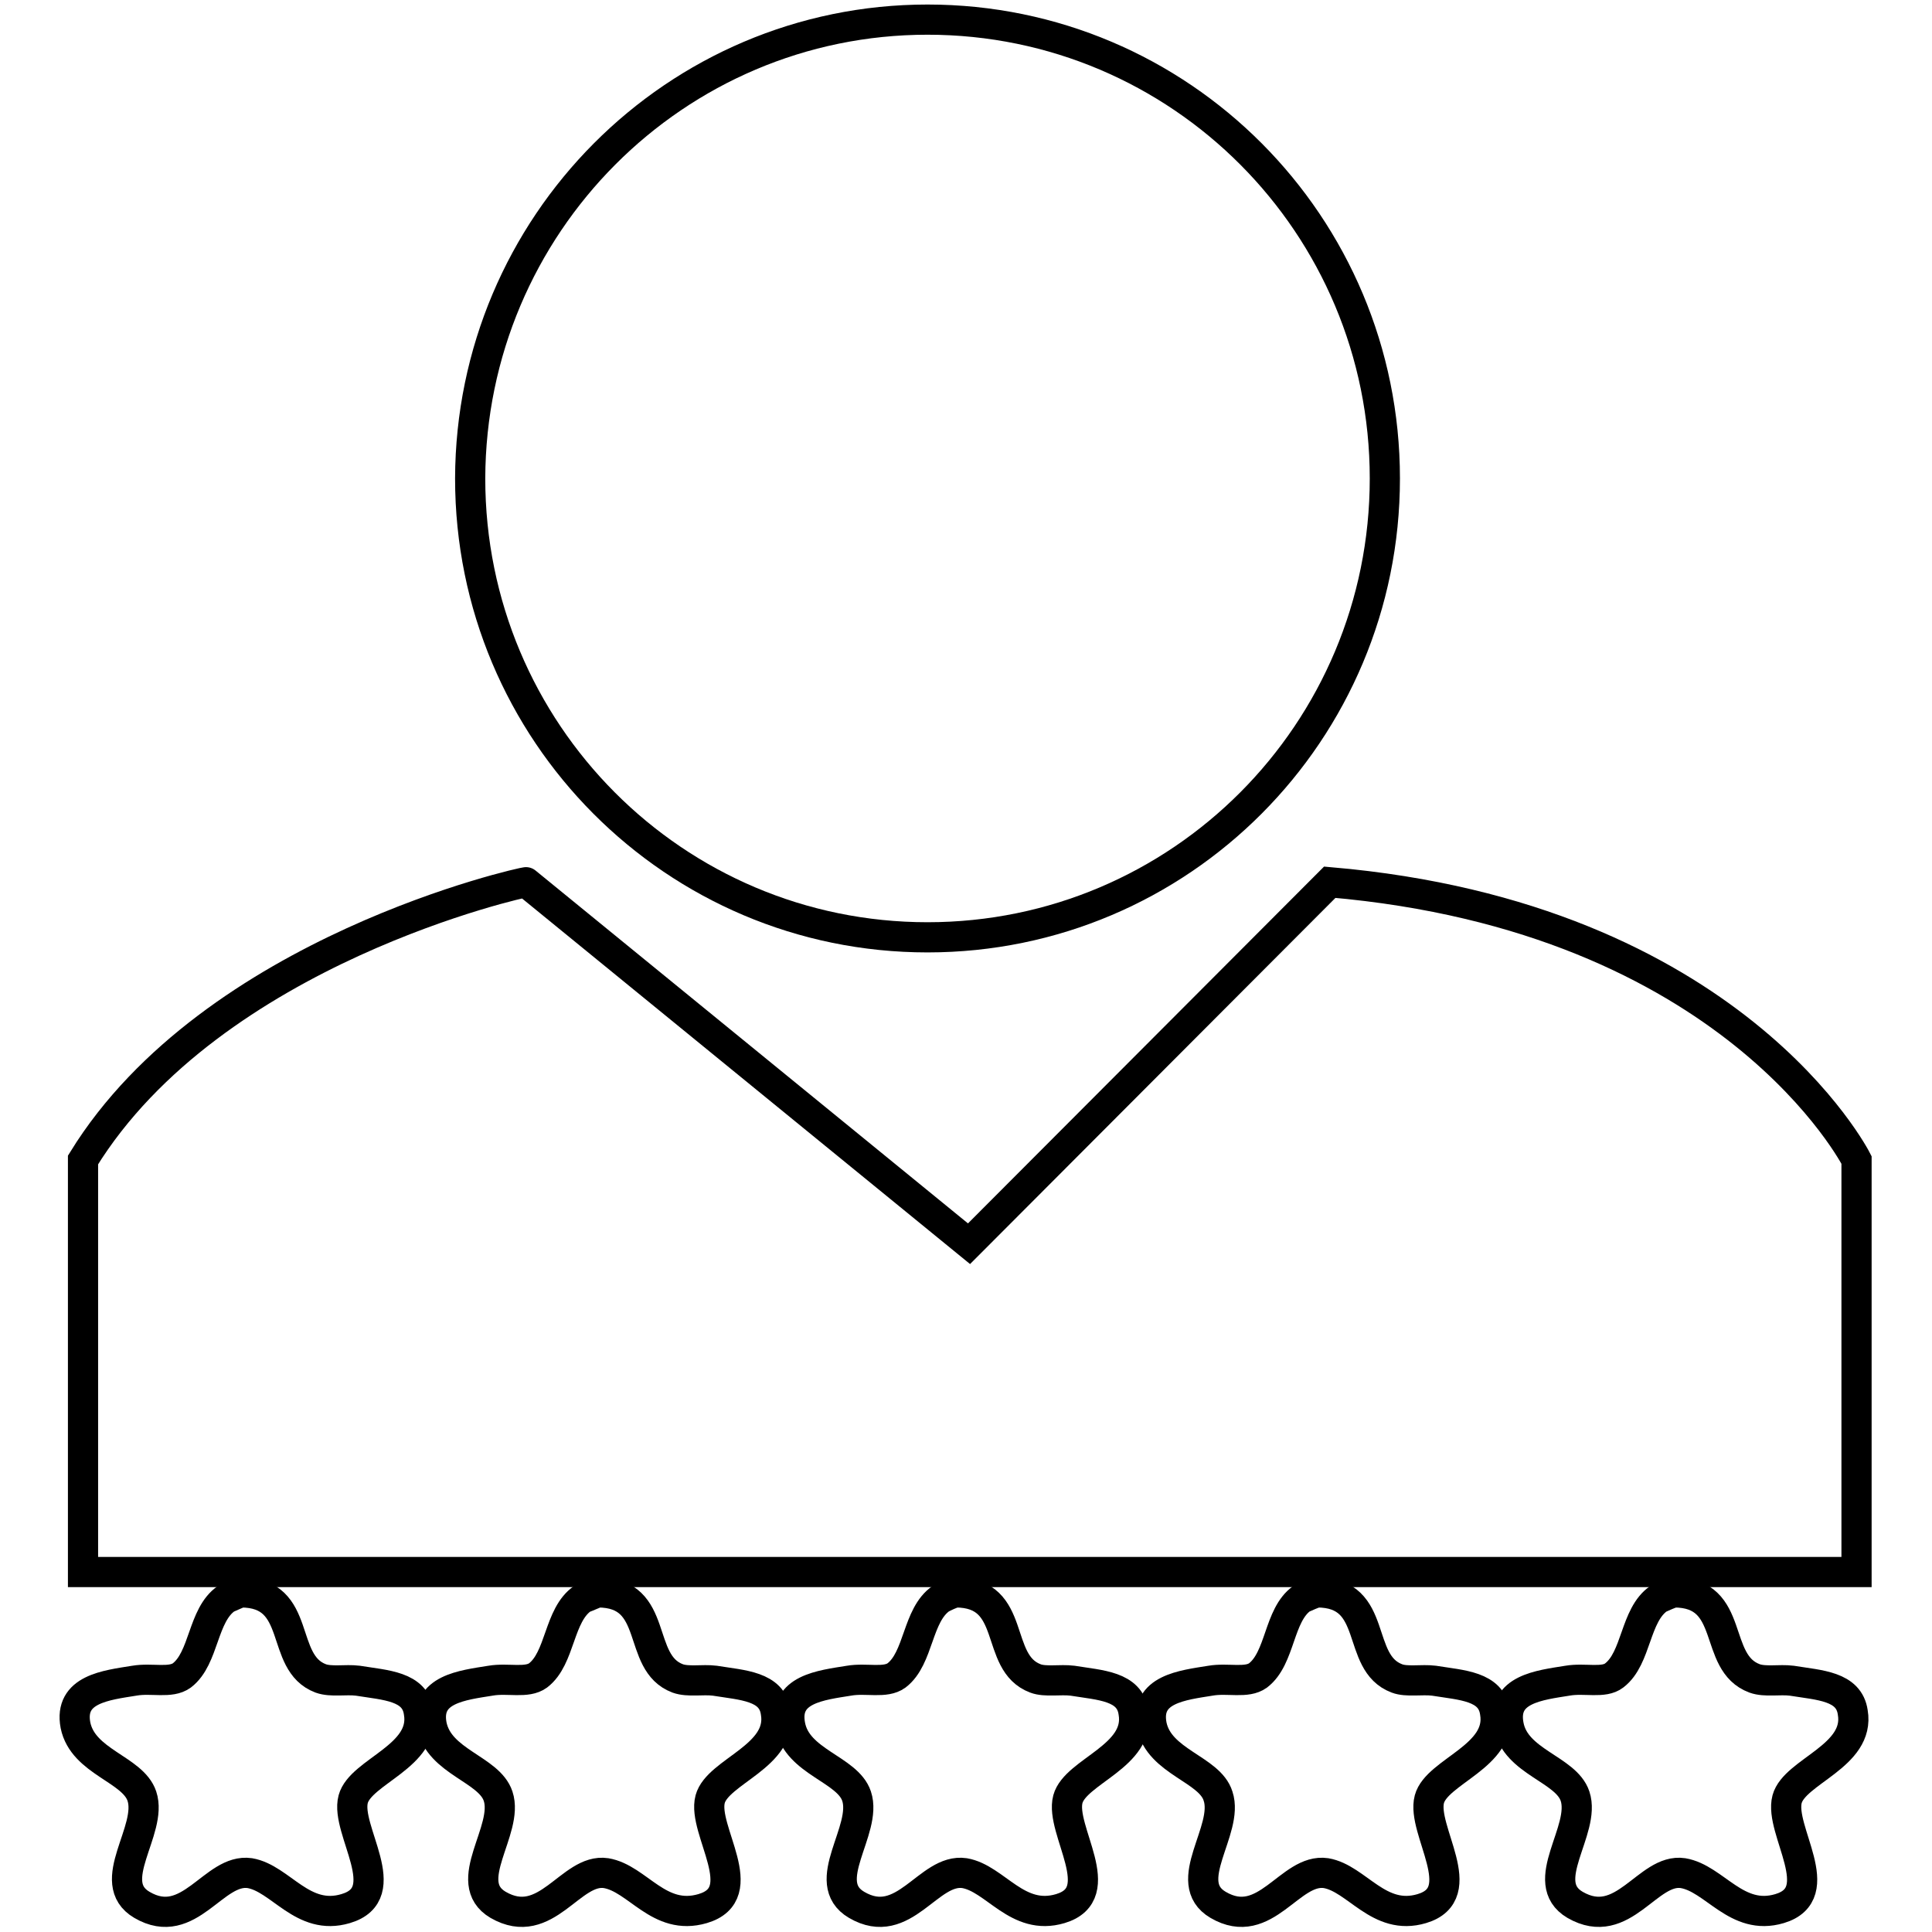
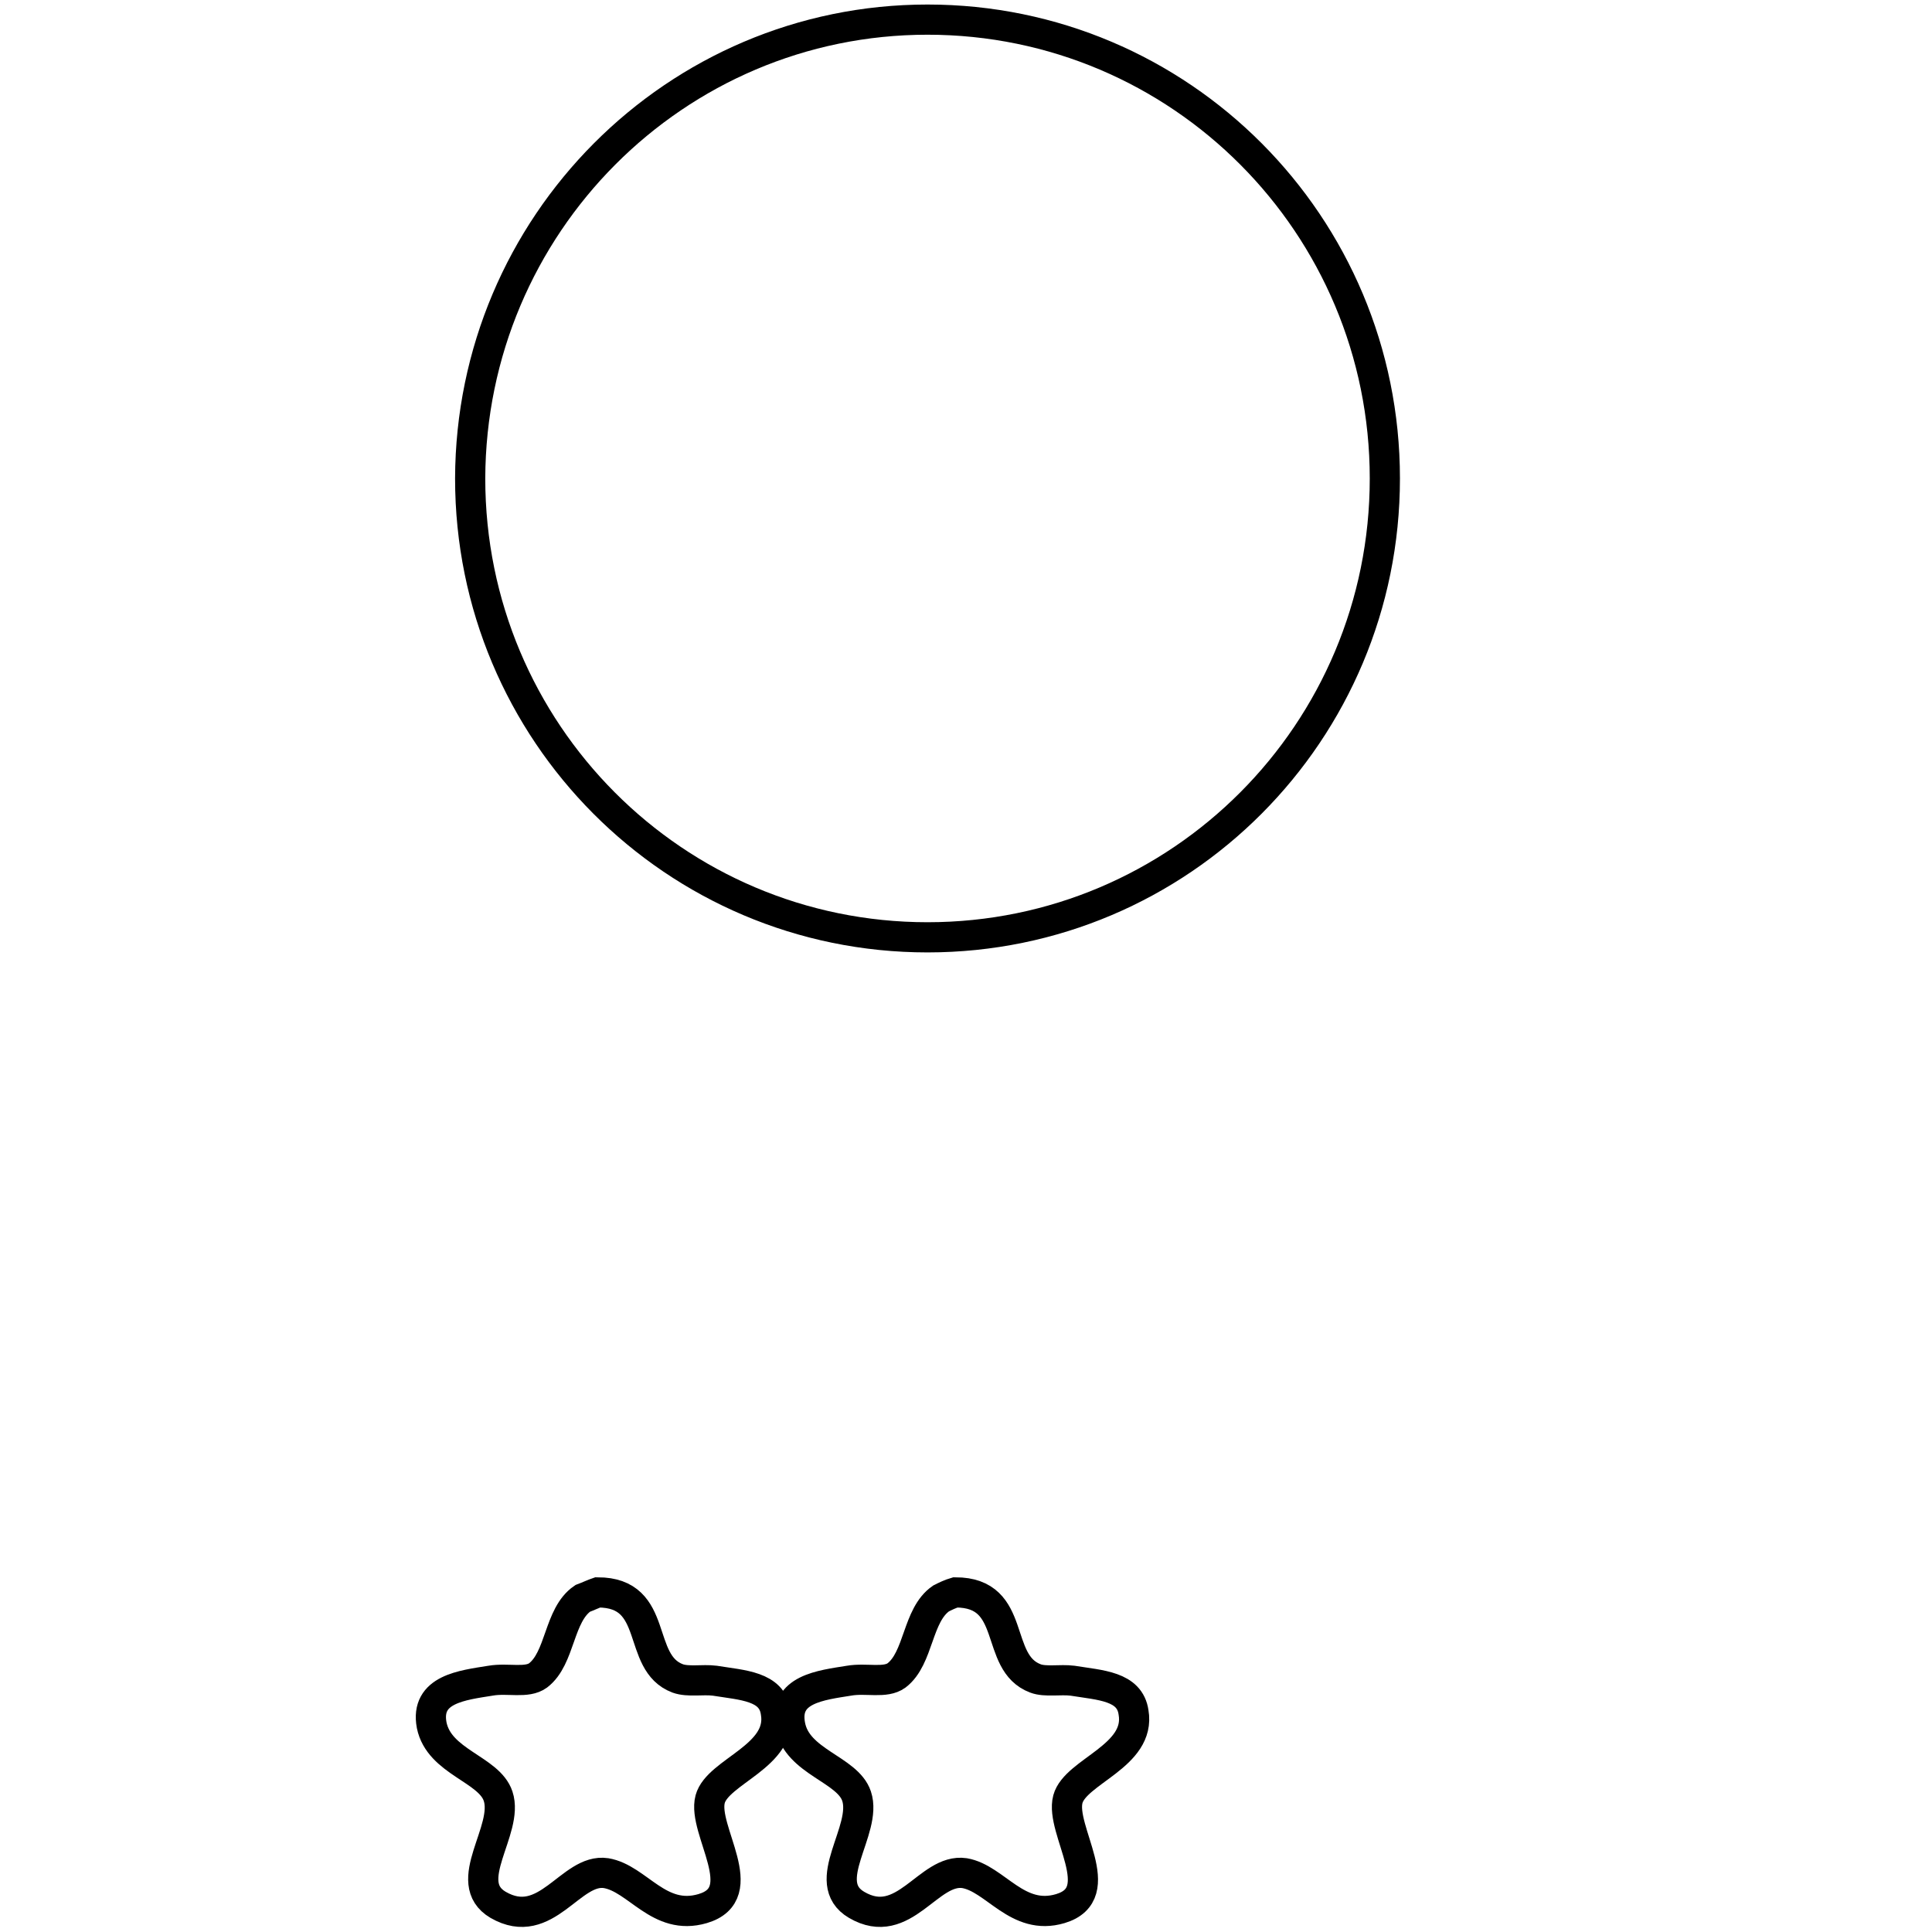
<svg xmlns="http://www.w3.org/2000/svg" version="1.1" x="0px" y="0px" viewBox="0 0 256 256" enable-background="new 0 0 256 256" xml:space="preserve">
  <g>
    <g>
      <path stroke-width="4" fill-opacity="0" stroke="#000000" d="M122.9,2.6c33.5,0,60.6,27.2,60.6,60.8c0,33.6-27.1,60.8-60.6,60.8c-33.5,0-60.6-27.2-60.6-60.8C62.4,29.8,89.5,2.6,122.9,2.6z" />
-       <path stroke-width="4" fill-opacity="0" stroke="#000000" d="M11,153.7v54.6h235v-54.6c0,0-16.3-32.2-69.8-36.8l-47.8,47.9l-58.7-47.9C69.7,116.8,28.2,125.8,11,153.7z" />
-       <path stroke-width="4" fill-opacity="0" stroke="#000000" d="M31.9,211c8.3,0,5,9.3,10.6,11.4c1.4,0.5,3.3,0.1,4.9,0.3c3.7,0.6,7.6,0.7,8.1,4.2c1,5.8-7.7,7.8-8.7,11.5c-1.1,4.1,5.8,12.5-1,14.5c-5.7,1.7-8.6-4-12.7-4.7c-4.8-0.7-8,7.9-14.3,4.2c-5.1-3,1.5-9.9,0-14.4c-1.2-3.6-7.8-4.5-8.8-9.4c-0.9-4.8,4.1-5.3,7.8-5.9c2.3-0.4,4.8,0.4,6.3-0.7c3-2.3,2.7-8,5.9-10.2C30.7,211.5,31.3,211.2,31.9,211z" />
      <path stroke-width="4" fill-opacity="0" stroke="#000000" d="M79.2,211c8.3,0,5,9.3,10.6,11.4c1.4,0.5,3.3,0.1,4.9,0.3c3.7,0.6,7.6,0.7,8.1,4.2c1,5.8-7.7,7.8-8.7,11.5c-1.1,4.1,5.8,12.5-1,14.5c-5.8,1.7-8.6-4-12.8-4.7c-4.7-0.7-7.9,7.9-14.3,4.2c-5.1-3,1.5-9.9,0-14.4c-1.2-3.6-7.8-4.5-8.8-9.4c-0.9-4.8,4.1-5.3,7.8-5.9c2.3-0.4,4.8,0.4,6.3-0.7c3-2.3,2.7-8,5.9-10.2C78,211.5,78.6,211.2,79.2,211z" />
      <path stroke-width="4" fill-opacity="0" stroke="#000000" d="M126.6,211c8.3,0,5,9.3,10.6,11.4c1.3,0.5,3.3,0.1,4.9,0.3c3.7,0.6,7.6,0.7,8.1,4.2c1,5.8-7.7,7.8-8.7,11.5c-1.1,4.1,5.7,12.5-1,14.5c-5.7,1.7-8.6-4-12.7-4.7c-4.8-0.7-8,7.9-14.3,4.2c-5.1-3,1.5-9.9,0-14.4c-1.2-3.6-7.9-4.5-8.8-9.4c-0.9-4.8,4.1-5.3,7.8-5.9c2.3-0.4,4.8,0.4,6.3-0.7c3-2.3,2.7-8,5.9-10.2C125.3,211.5,125.9,211.2,126.6,211z" />
-       <path stroke-width="4" fill-opacity="0" stroke="#000000" d="M174.5,211c8.3,0,5,9.3,10.6,11.4c1.3,0.5,3.3,0.1,4.9,0.3c3.7,0.6,7.6,0.7,8.1,4.2c1,5.8-7.7,7.8-8.7,11.5c-1.1,4.1,5.7,12.5-1,14.5c-5.7,1.7-8.6-4-12.7-4.7c-4.8-0.7-8,7.9-14.3,4.2c-5.1-3,1.5-9.9,0-14.4c-1.1-3.6-7.8-4.5-8.8-9.4c-0.9-4.8,4.1-5.3,7.8-5.9c2.3-0.4,4.8,0.4,6.3-0.7c3-2.3,2.7-8,5.8-10.2C173.2,211.5,173.8,211.2,174.5,211z" />
-       <path stroke-width="4" fill-opacity="0" stroke="#000000" d="M221.8,211c8.3,0,5,9.3,10.7,11.4c1.4,0.5,3.3,0.1,4.9,0.3c3.7,0.6,7.6,0.7,8.1,4.2c1,5.8-7.7,7.8-8.7,11.5c-1.1,4.1,5.7,12.5-1,14.5c-5.7,1.7-8.6-4-12.8-4.7c-4.7-0.7-7.9,7.9-14.3,4.2c-5.1-3,1.5-9.9,0-14.4c-1.2-3.6-7.9-4.5-8.8-9.4c-0.9-4.8,4.1-5.3,7.8-5.9c2.3-0.4,4.8,0.4,6.2-0.7c3-2.3,2.7-8,5.9-10.2C220.5,211.5,221.1,211.2,221.8,211z" />
    </g>
  </g>
</svg>